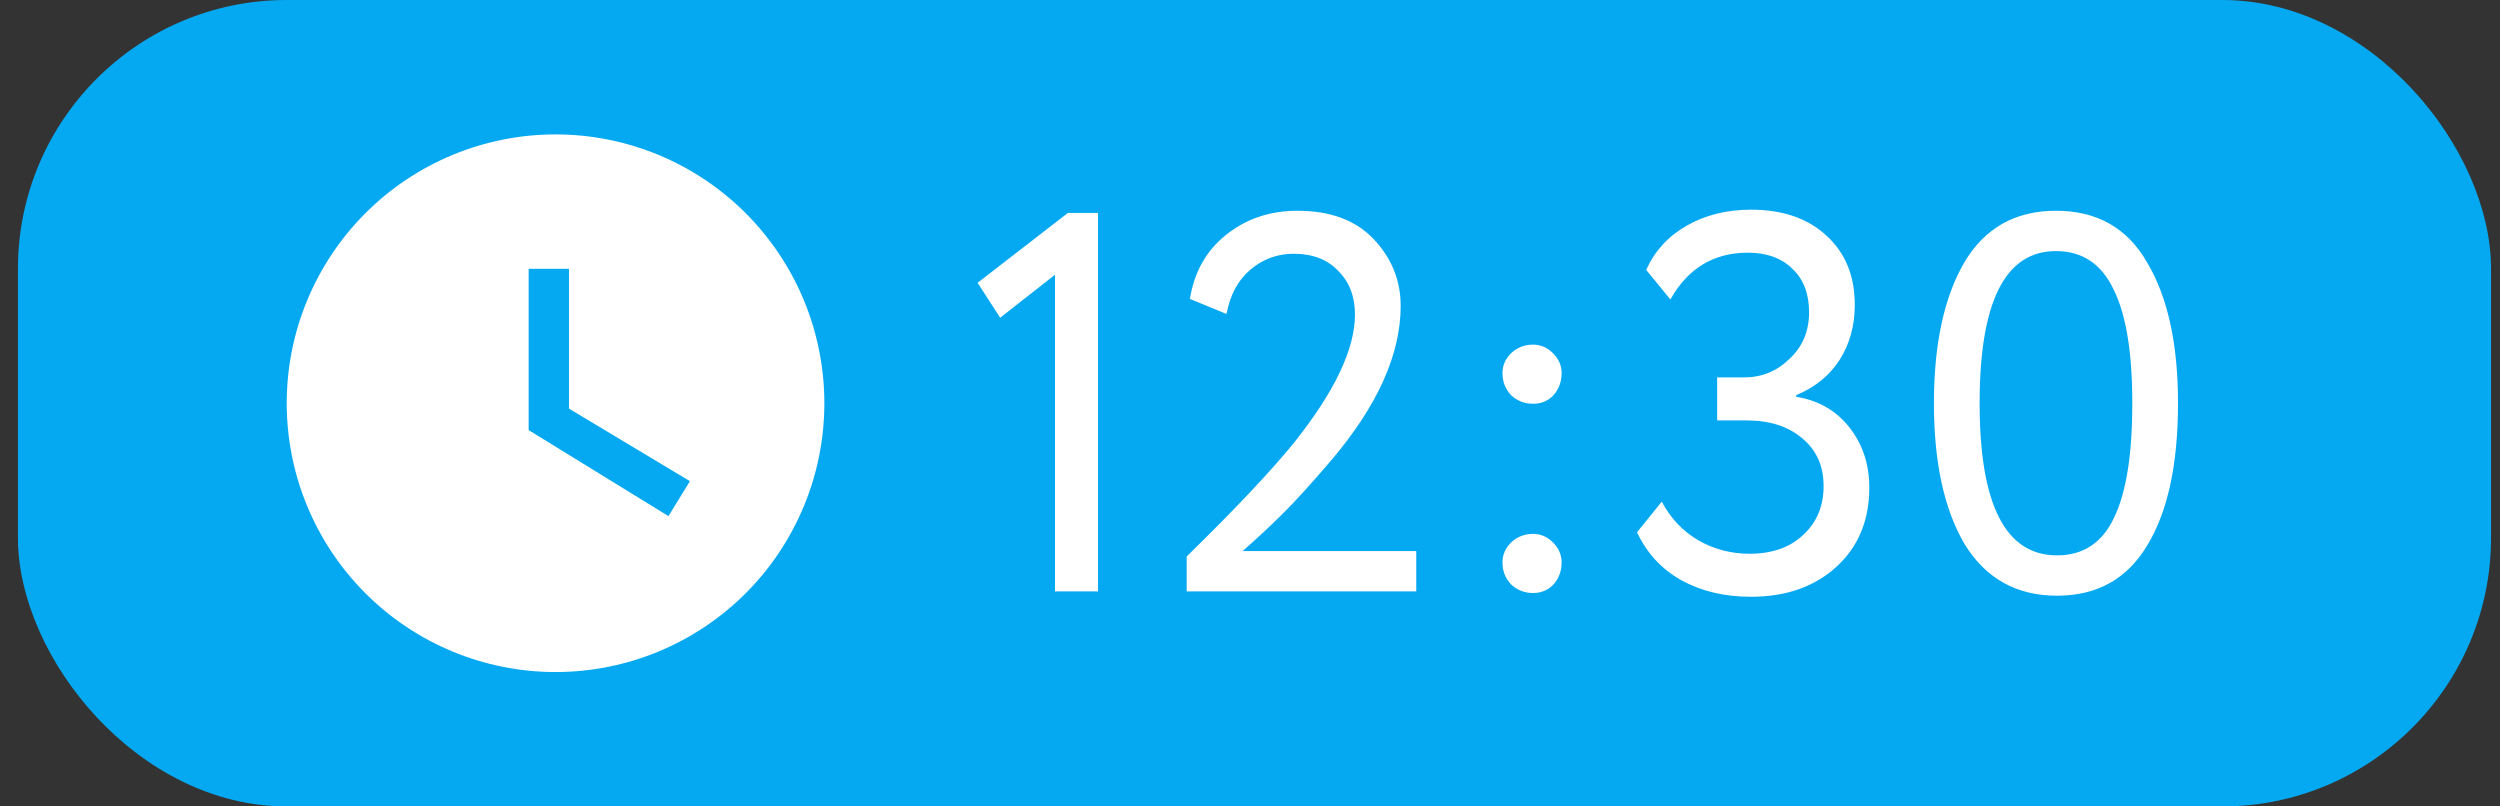
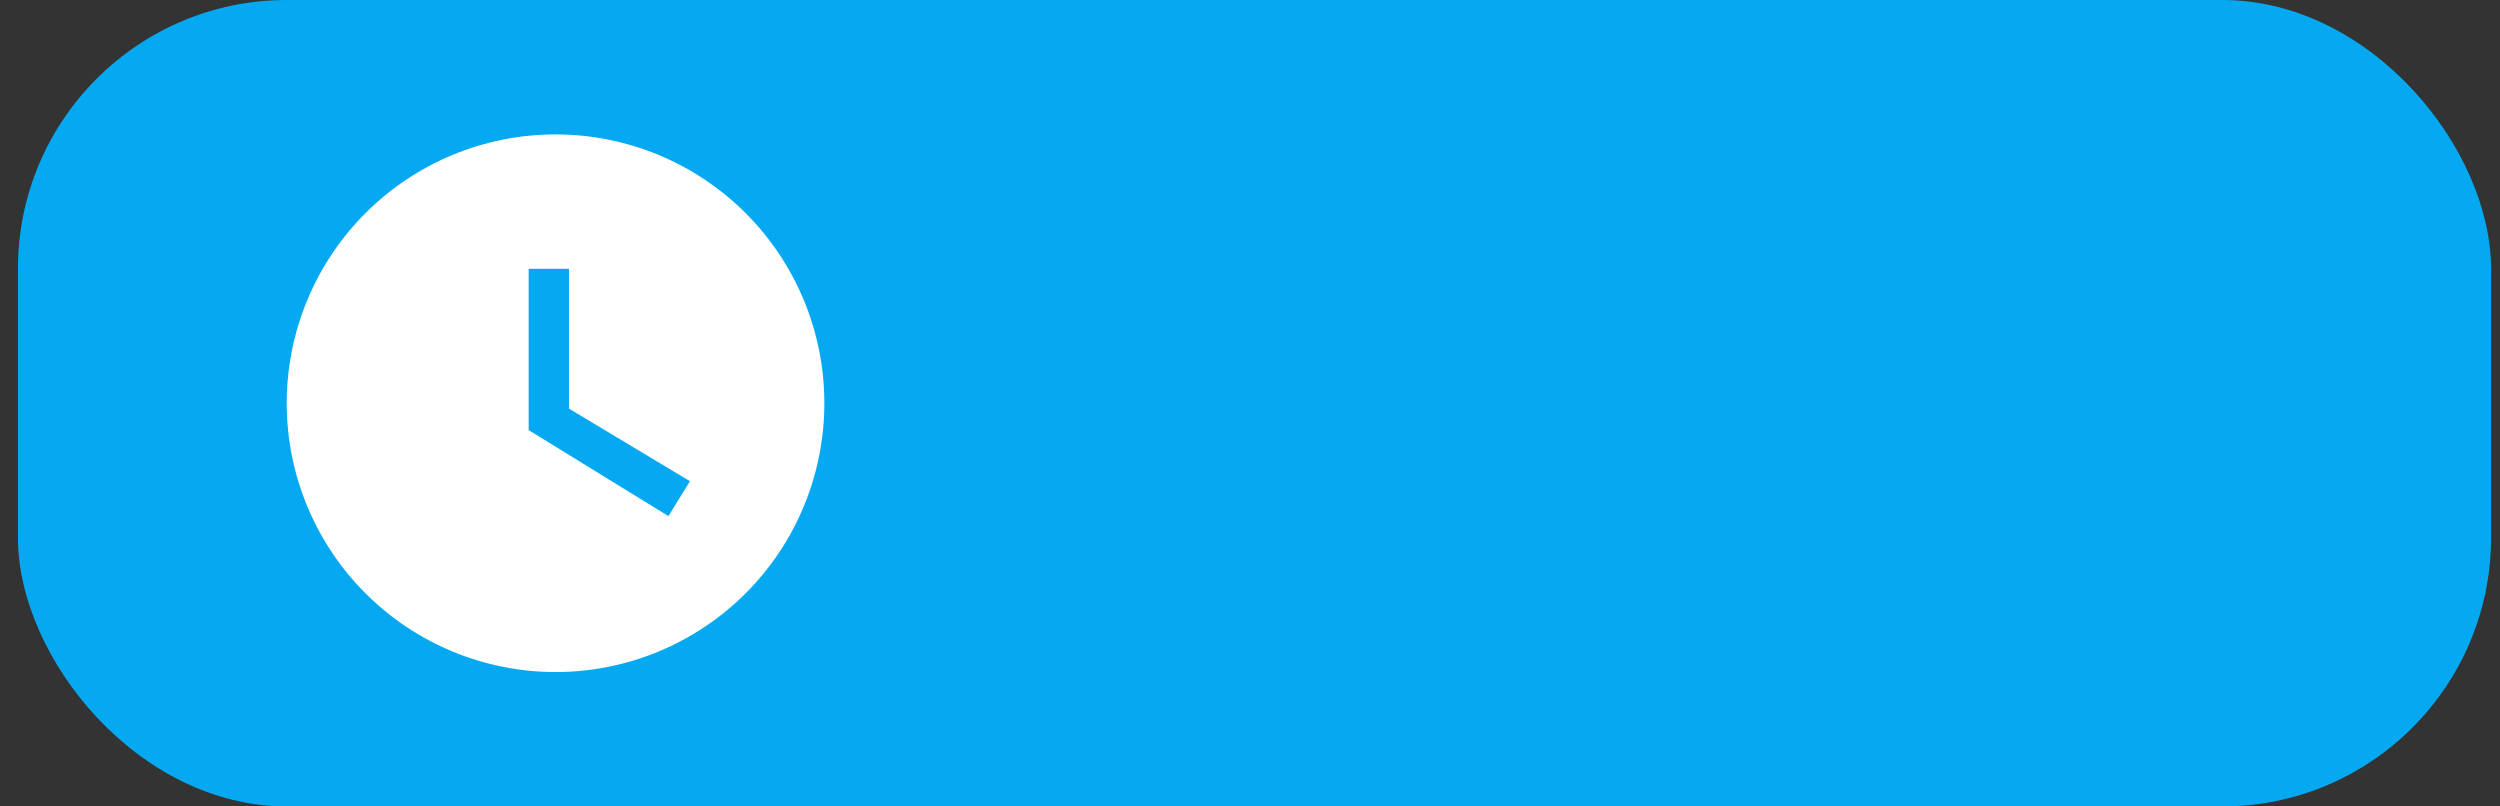
<svg xmlns="http://www.w3.org/2000/svg" width="93" height="30" viewBox="0 0 93 30" fill="none">
  <rect x="0" y="0" width="93" height="30" fill="#333333" stroke="none" />
  <rect x="0.667" width="92" height="30" rx="10" fill="#05A9F1" />
  <g clip-path="url(#clip0_304_201)">
-     <path d="M20.666 5C19.353 5 18.053 5.259 16.84 5.761C15.626 6.264 14.524 7 13.595 7.929C11.72 9.804 10.666 12.348 10.666 15C10.666 17.652 11.72 20.196 13.595 22.071C14.524 23 15.626 23.736 16.84 24.239C18.053 24.741 19.353 25 20.666 25C23.319 25 25.862 23.946 27.738 22.071C29.613 20.196 30.666 17.652 30.666 15C30.666 13.687 30.408 12.386 29.905 11.173C29.403 9.96 28.666 8.858 27.738 7.929C26.809 7 25.707 6.264 24.493 5.761C23.28 5.259 21.98 5 20.666 5ZM24.866 19.2L19.666 16V10H21.166V15.2L25.666 17.9L24.866 19.2Z" fill="white" />
+     <path d="M20.666 5C19.353 5 18.053 5.259 16.84 5.761C15.626 6.264 14.524 7 13.595 7.929C11.72 9.804 10.666 12.348 10.666 15C10.666 17.652 11.72 20.196 13.595 22.071C14.524 23 15.626 23.736 16.84 24.239C18.053 24.741 19.353 25 20.666 25C23.319 25 25.862 23.946 27.738 22.071C29.613 20.196 30.666 17.652 30.666 15C30.666 13.687 30.408 12.386 29.905 11.173C29.403 9.96 28.666 8.858 27.738 7.929C26.809 7 25.707 6.264 24.493 5.761C23.28 5.259 21.98 5 20.666 5ZM24.866 19.2L19.666 16V10H21.166V15.2L25.666 17.9L24.866 19.2" fill="white" />
  </g>
-   <path d="M37.206 11.82L36.367 10.52L39.727 7.92H40.846V22H39.246V10.22L37.206 11.82ZM52.685 22H44.145V20.7C45.958 18.927 47.291 17.513 48.145 16.46C49.651 14.567 50.405 12.98 50.405 11.7C50.405 11.033 50.198 10.493 49.785 10.08C49.385 9.653 48.831 9.44 48.125 9.44C47.511 9.44 46.971 9.64 46.505 10.04C46.051 10.427 45.758 10.973 45.625 11.68L44.265 11.12C44.425 10.12 44.871 9.327 45.605 8.74C46.351 8.14 47.238 7.84 48.265 7.84C49.491 7.84 50.438 8.193 51.105 8.9C51.771 9.607 52.105 10.433 52.105 11.38C52.105 13.18 51.245 15.093 49.525 17.12C48.751 18.027 48.131 18.707 47.665 19.16C47.265 19.56 46.785 20.007 46.225 20.5H52.685V22ZM55.892 13.88C55.892 13.6 55.998 13.353 56.212 13.14C56.438 12.927 56.712 12.82 57.032 12.82C57.312 12.82 57.558 12.927 57.772 13.14C57.985 13.353 58.092 13.6 58.092 13.88C58.092 14.2 57.992 14.473 57.791 14.7C57.592 14.913 57.338 15.02 57.032 15.02C56.712 15.02 56.438 14.913 56.212 14.7C55.998 14.473 55.892 14.2 55.892 13.88ZM55.892 20.92C55.892 20.64 55.998 20.393 56.212 20.18C56.438 19.967 56.712 19.86 57.032 19.86C57.312 19.86 57.558 19.967 57.772 20.18C57.985 20.393 58.092 20.64 58.092 20.92C58.092 21.24 57.992 21.513 57.791 21.74C57.592 21.953 57.338 22.06 57.032 22.06C56.712 22.06 56.438 21.953 56.212 21.74C55.998 21.513 55.892 21.24 55.892 20.92ZM65.138 22.2C64.151 22.2 63.284 21.993 62.538 21.58C61.804 21.167 61.258 20.573 60.898 19.8L61.818 18.66C62.138 19.273 62.591 19.753 63.178 20.1C63.764 20.433 64.398 20.6 65.078 20.6C65.918 20.6 66.584 20.367 67.078 19.9C67.584 19.433 67.838 18.827 67.838 18.08C67.838 17.333 67.571 16.74 67.038 16.3C66.518 15.86 65.831 15.64 64.978 15.64H63.878V14.04H64.878C65.531 14.04 66.091 13.813 66.558 13.36C67.051 12.907 67.298 12.327 67.298 11.62C67.298 10.927 67.091 10.387 66.678 10C66.278 9.6 65.724 9.4 65.018 9.4C63.751 9.4 62.791 9.98 62.138 11.14L61.238 10.04C61.558 9.333 62.058 8.787 62.738 8.4C63.431 8 64.231 7.8 65.138 7.8C66.311 7.8 67.244 8.12 67.938 8.76C68.644 9.4 68.998 10.26 68.998 11.34C68.998 12.113 68.811 12.793 68.438 13.38C68.064 13.967 67.524 14.407 66.818 14.7V14.76C67.644 14.893 68.304 15.273 68.798 15.9C69.291 16.527 69.538 17.273 69.538 18.14C69.538 19.367 69.124 20.353 68.298 21.1C67.484 21.833 66.431 22.2 65.138 22.2ZM81.022 15C81.022 17.267 80.642 19.027 79.882 20.28C79.136 21.533 78.016 22.16 76.522 22.16C75.016 22.16 73.869 21.52 73.082 20.24C72.322 18.947 71.942 17.2 71.942 15C71.942 12.813 72.316 11.073 73.062 9.78C73.822 8.487 74.962 7.84 76.482 7.84C78.016 7.84 79.149 8.487 79.882 9.78C80.642 11.06 81.022 12.8 81.022 15ZM76.522 20.66C77.496 20.66 78.202 20.193 78.642 19.26C79.096 18.327 79.322 16.907 79.322 15C79.322 13.107 79.089 11.693 78.622 10.76C78.169 9.813 77.456 9.34 76.482 9.34C74.589 9.34 73.642 11.227 73.642 15C73.642 18.773 74.602 20.66 76.522 20.66Z" fill="white" />
  <defs>
    <clipPath id="clip0_304_201">
      <rect width="20" height="20" fill="white" transform="translate(10.666 5)" />
    </clipPath>
  </defs>
</svg>